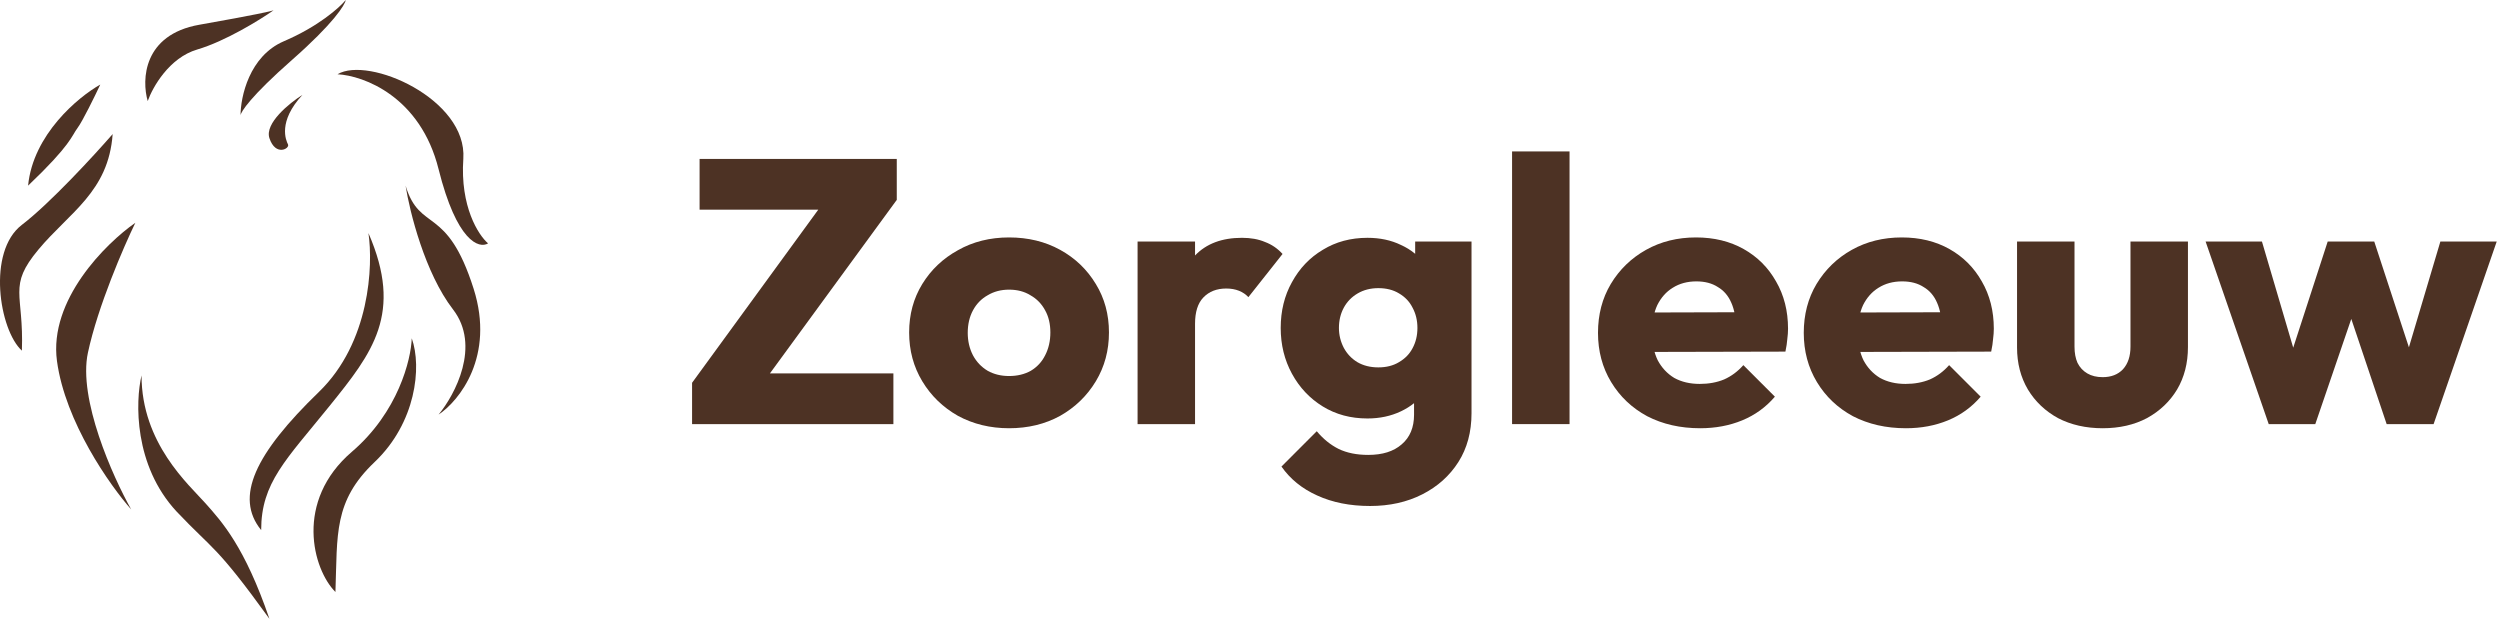
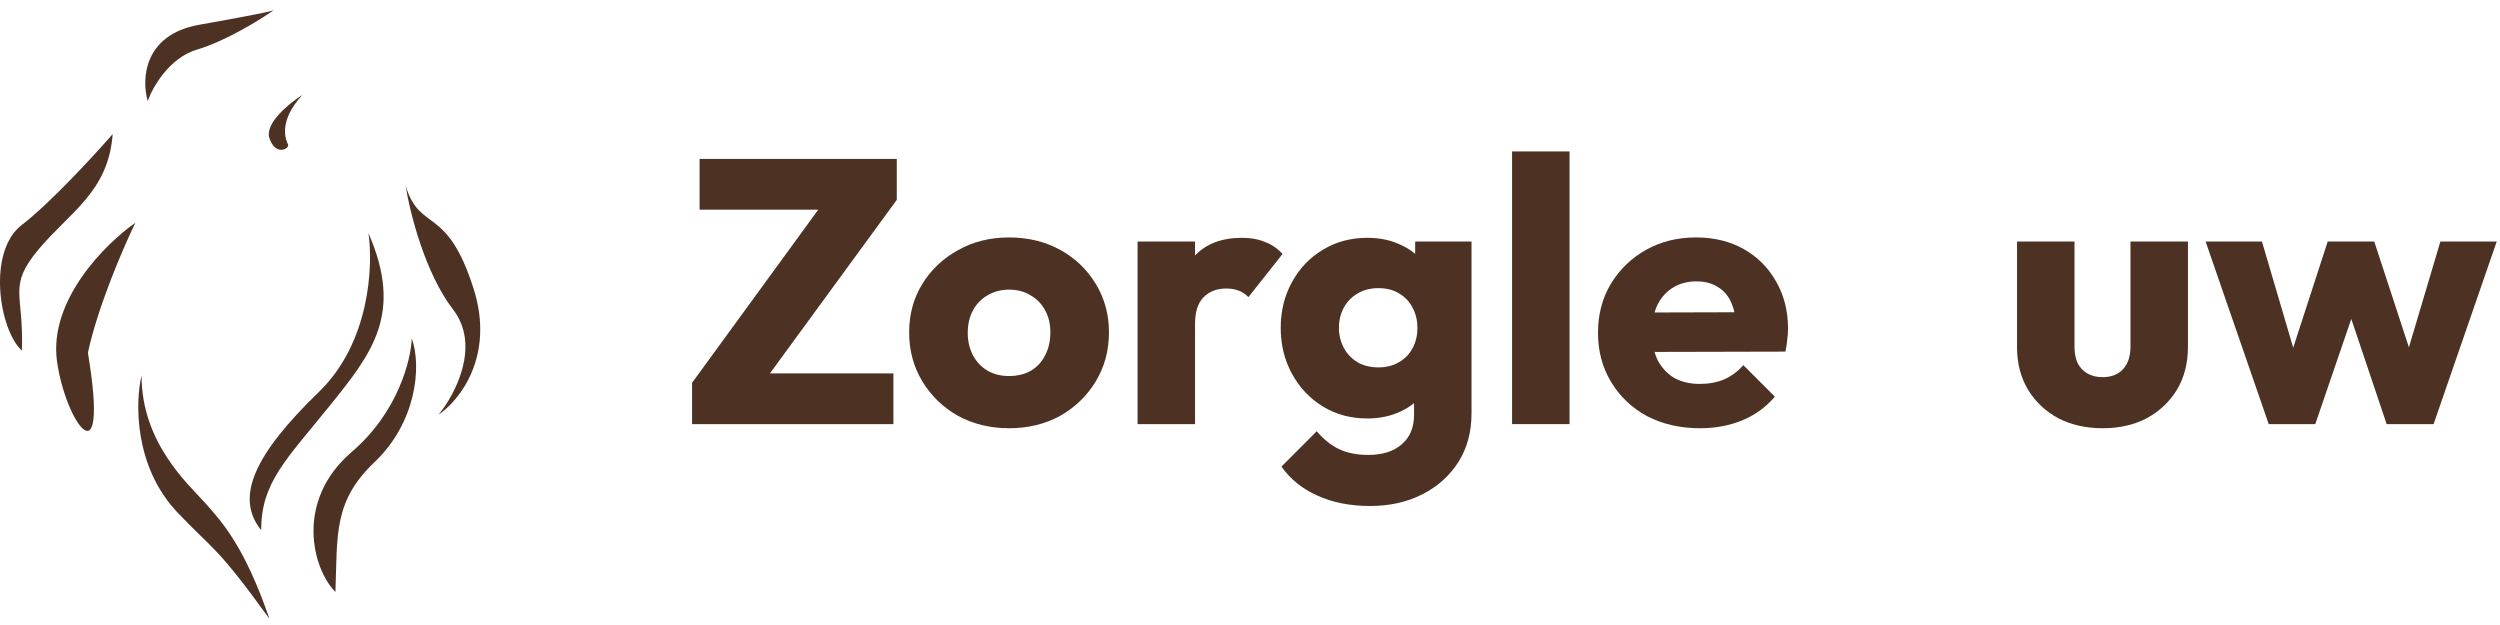
<svg xmlns="http://www.w3.org/2000/svg" width="224" height="56" viewBox="0 0 224 56" fill="none">
  <path d="M62.01 34.298L73.957 17.909H80.351L68.37 34.298H62.01ZM62.01 38V34.298L65.51 33.457H80.048V38H62.01ZM62.683 18.784V14.241H80.351V17.909L76.784 18.784H62.683Z" fill="#4D3224" />
  <path d="M90.411 38.37C88.728 38.37 87.203 38 85.834 37.26C84.488 36.497 83.422 35.465 82.637 34.163C81.852 32.862 81.459 31.404 81.459 29.789C81.459 28.173 81.852 26.726 82.637 25.447C83.422 24.168 84.488 23.159 85.834 22.418C87.18 21.656 88.706 21.274 90.411 21.274C92.116 21.274 93.642 21.644 94.988 22.385C96.334 23.125 97.4 24.146 98.185 25.447C98.971 26.726 99.363 28.173 99.363 29.789C99.363 31.404 98.971 32.862 98.185 34.163C97.4 35.465 96.334 36.497 94.988 37.26C93.642 38 92.116 38.37 90.411 38.37ZM90.411 33.692C91.152 33.692 91.802 33.535 92.363 33.221C92.924 32.885 93.35 32.425 93.642 31.841C93.956 31.236 94.113 30.551 94.113 29.789C94.113 29.026 93.956 28.364 93.642 27.803C93.328 27.22 92.89 26.771 92.329 26.457C91.791 26.12 91.152 25.952 90.411 25.952C89.693 25.952 89.054 26.12 88.493 26.457C87.932 26.771 87.495 27.22 87.18 27.803C86.866 28.386 86.709 29.059 86.709 29.822C86.709 30.563 86.866 31.236 87.18 31.841C87.495 32.425 87.932 32.885 88.493 33.221C89.054 33.535 89.693 33.692 90.411 33.692Z" fill="#4D3224" />
  <path d="M101.927 38V21.644H107.076V38H101.927ZM107.076 29.015L104.922 27.332C105.348 25.425 106.066 23.944 107.076 22.89C108.085 21.835 109.487 21.308 111.282 21.308C112.068 21.308 112.752 21.431 113.335 21.678C113.941 21.902 114.468 22.261 114.917 22.755L111.854 26.625C111.63 26.378 111.35 26.188 111.013 26.053C110.677 25.918 110.295 25.851 109.869 25.851C109.016 25.851 108.332 26.12 107.816 26.659C107.322 27.175 107.076 27.96 107.076 29.015Z" fill="#4D3224" />
  <path d="M122.761 45.337C120.966 45.337 119.384 45.023 118.016 44.394C116.67 43.788 115.604 42.925 114.819 41.803L117.982 38.639C118.566 39.335 119.216 39.862 119.934 40.221C120.675 40.58 121.561 40.76 122.593 40.76C123.872 40.76 124.87 40.446 125.588 39.817C126.328 39.189 126.699 38.303 126.699 37.159V32.986L127.574 29.418L126.799 25.851V21.644H131.848V37.024C131.848 38.707 131.455 40.165 130.67 41.399C129.884 42.633 128.807 43.598 127.439 44.293C126.07 44.989 124.511 45.337 122.761 45.337ZM122.525 37.495C121.022 37.495 119.687 37.136 118.521 36.418C117.354 35.7 116.434 34.724 115.761 33.49C115.088 32.257 114.751 30.888 114.751 29.385C114.751 27.859 115.088 26.491 115.761 25.279C116.434 24.045 117.354 23.08 118.521 22.385C119.687 21.667 121.022 21.308 122.525 21.308C123.647 21.308 124.646 21.521 125.521 21.947C126.418 22.351 127.136 22.934 127.674 23.697C128.235 24.438 128.549 25.301 128.617 26.289V32.514C128.549 33.479 128.235 34.343 127.674 35.106C127.136 35.846 126.418 36.43 125.521 36.856C124.623 37.282 123.625 37.495 122.525 37.495ZM123.501 32.918C124.219 32.918 124.836 32.761 125.352 32.447C125.891 32.133 126.295 31.718 126.564 31.202C126.856 30.664 127.001 30.058 127.001 29.385C127.001 28.712 126.856 28.106 126.564 27.567C126.295 27.029 125.891 26.603 125.352 26.289C124.836 25.974 124.219 25.817 123.501 25.817C122.806 25.817 122.189 25.974 121.65 26.289C121.112 26.603 120.697 27.029 120.405 27.567C120.114 28.106 119.968 28.712 119.968 29.385C119.968 30.013 120.114 30.608 120.405 31.168C120.697 31.707 121.101 32.133 121.617 32.447C122.155 32.761 122.783 32.918 123.501 32.918Z" fill="#4D3224" />
  <path d="M135.482 38V13.568H140.631V38H135.482Z" fill="#4D3224" />
  <path d="M152.333 38.37C150.561 38.37 148.979 38.011 147.588 37.293C146.22 36.553 145.143 35.532 144.357 34.231C143.572 32.93 143.18 31.46 143.18 29.822C143.18 28.184 143.561 26.726 144.324 25.447C145.109 24.146 146.164 23.125 147.487 22.385C148.811 21.644 150.303 21.274 151.963 21.274C153.579 21.274 155.003 21.622 156.237 22.317C157.471 23.013 158.436 23.978 159.131 25.212C159.849 26.446 160.208 27.859 160.208 29.452C160.208 29.744 160.186 30.058 160.141 30.394C160.119 30.708 160.063 31.079 159.973 31.505L145.872 31.539V28.005L157.785 27.971L155.564 29.452C155.542 28.51 155.396 27.736 155.127 27.13C154.857 26.502 154.454 26.031 153.915 25.716C153.399 25.38 152.76 25.212 151.997 25.212C151.189 25.212 150.482 25.402 149.877 25.784C149.293 26.143 148.833 26.659 148.497 27.332C148.183 28.005 148.026 28.824 148.026 29.789C148.026 30.753 148.194 31.583 148.531 32.279C148.89 32.952 149.383 33.479 150.011 33.861C150.662 34.22 151.425 34.399 152.3 34.399C153.107 34.399 153.837 34.264 154.487 33.995C155.138 33.704 155.71 33.277 156.204 32.716L159.03 35.543C158.223 36.486 157.247 37.192 156.103 37.663C154.958 38.135 153.702 38.37 152.333 38.37Z" fill="#4D3224" />
-   <path d="M170.771 38.37C168.998 38.37 167.416 38.011 166.025 37.293C164.657 36.553 163.58 35.532 162.795 34.231C162.009 32.93 161.617 31.46 161.617 29.822C161.617 28.184 161.998 26.726 162.761 25.447C163.546 24.146 164.601 23.125 165.924 22.385C167.248 21.644 168.74 21.274 170.4 21.274C172.016 21.274 173.44 21.622 174.674 22.317C175.908 23.013 176.873 23.978 177.569 25.212C178.287 26.446 178.646 27.859 178.646 29.452C178.646 29.744 178.623 30.058 178.578 30.394C178.556 30.708 178.5 31.079 178.41 31.505L164.309 31.539V28.005L176.223 27.971L174.001 29.452C173.979 28.51 173.833 27.736 173.564 27.13C173.295 26.502 172.891 26.031 172.352 25.716C171.836 25.38 171.197 25.212 170.434 25.212C169.626 25.212 168.92 25.402 168.314 25.784C167.731 26.143 167.271 26.659 166.934 27.332C166.62 28.005 166.463 28.824 166.463 29.789C166.463 30.753 166.631 31.583 166.968 32.279C167.327 32.952 167.82 33.479 168.449 33.861C169.099 34.22 169.862 34.399 170.737 34.399C171.545 34.399 172.274 34.264 172.924 33.995C173.575 33.704 174.147 33.277 174.641 32.716L177.468 35.543C176.66 36.486 175.684 37.192 174.54 37.663C173.396 38.135 172.139 38.37 170.771 38.37Z" fill="#4D3224" />
  <path d="M188.4 38.37C186.897 38.37 185.562 38.067 184.395 37.462C183.251 36.833 182.354 35.981 181.703 34.904C181.052 33.805 180.727 32.548 180.727 31.135V21.644H185.876V31.067C185.876 31.628 185.966 32.111 186.145 32.514C186.347 32.918 186.639 33.233 187.02 33.457C187.402 33.681 187.862 33.793 188.4 33.793C189.163 33.793 189.769 33.558 190.217 33.087C190.666 32.593 190.891 31.92 190.891 31.067V21.644H196.04V31.101C196.04 32.537 195.714 33.805 195.064 34.904C194.413 35.981 193.516 36.833 192.371 37.462C191.227 38.067 189.903 38.37 188.4 38.37Z" fill="#4D3224" />
  <path d="M203.277 38L197.623 21.644H202.671L206.171 33.524L204.691 33.558L208.561 21.644H212.734L216.638 33.558L215.123 33.524L218.657 21.644H223.705L218.051 38H213.844L210.042 26.692H211.32L207.45 38H203.277Z" fill="#4D3224" />
  <path d="M17.857 2.218C12.83 3.105 12.682 7.146 13.236 9.056C13.668 7.824 15.158 5.175 17.672 4.436C20.186 3.696 23.278 1.787 24.51 0.924C24.387 0.986 22.884 1.331 17.857 2.218Z" fill="#4D3224" />
-   <path d="M25.434 3.696C22.329 5.027 21.553 8.686 21.553 10.35C21.553 10.042 22.477 8.613 26.174 5.36C29.87 2.107 30.917 0.431 30.979 0C30.424 0.678 28.539 2.366 25.434 3.696Z" fill="#4D3224" />
  <path d="M24.141 12.383C23.697 11.052 25.927 9.241 27.098 8.502C24.88 10.904 25.619 12.568 25.804 12.937C25.989 13.307 24.695 14.046 24.141 12.383Z" fill="#4D3224" />
-   <path d="M39.296 15.155C37.669 8.649 32.581 6.777 30.24 6.653C33.012 4.99 41.883 8.871 41.514 14.231C41.218 18.519 42.869 21.069 43.731 21.808C42.931 22.301 40.922 21.661 39.296 15.155Z" fill="#4D3224" />
  <path d="M40.589 27.723C38.076 24.47 36.708 18.975 36.339 16.634C37.632 20.884 40.035 18.297 42.438 25.875C44.36 31.937 41.144 35.916 39.296 37.148C40.774 35.362 43.103 30.976 40.589 27.723Z" fill="#4D3224" />
  <path d="M15.824 45.835C11.979 41.695 12.127 35.978 12.682 33.637C12.682 39.736 16.933 43.432 18.411 45.096C19.89 46.759 21.923 48.977 24.141 55.446C19.335 48.792 19.151 49.346 15.824 45.835Z" fill="#4D3224" />
-   <path d="M5.104 32.343C4.365 26.873 9.478 21.809 12.127 19.96C11.08 22.117 8.764 27.464 7.877 31.604C6.989 35.744 10.094 42.693 11.758 45.65C9.848 43.494 5.844 37.814 5.104 32.343Z" fill="#4D3224" />
+   <path d="M5.104 32.343C4.365 26.873 9.478 21.809 12.127 19.96C11.08 22.117 8.764 27.464 7.877 31.604C9.848 43.494 5.844 37.814 5.104 32.343Z" fill="#4D3224" />
  <path d="M1.962 20.145C4.476 18.223 8.431 13.923 10.094 12.013C9.725 17.188 6.213 19.036 3.441 22.363C0.669 25.69 2.147 26.244 1.962 31.419C-0.071 29.571 -1.18 22.548 1.962 20.145Z" fill="#4D3224" />
-   <path d="M2.517 16.634C2.96 12.05 7.014 8.686 8.985 7.578C8.493 8.625 7.396 10.867 6.952 11.459C6.398 12.198 6.398 12.937 2.517 16.634Z" fill="#4D3224" />
  <path d="M31.533 40.475C35.673 36.927 36.831 32.22 36.893 30.31C37.817 32.898 37.263 37.888 33.566 41.399C29.87 44.911 30.24 47.868 30.055 53.043C28.022 51.01 26.358 44.911 31.533 40.475Z" fill="#4D3224" />
  <path d="M28.576 35.115C33.16 30.68 33.443 23.78 33.012 20.884C36.154 28.092 33.382 31.604 29.5 36.409C25.619 41.215 23.401 43.248 23.401 47.498C20.999 44.541 22.847 40.66 28.576 35.115Z" fill="#4D3224" />
</svg>